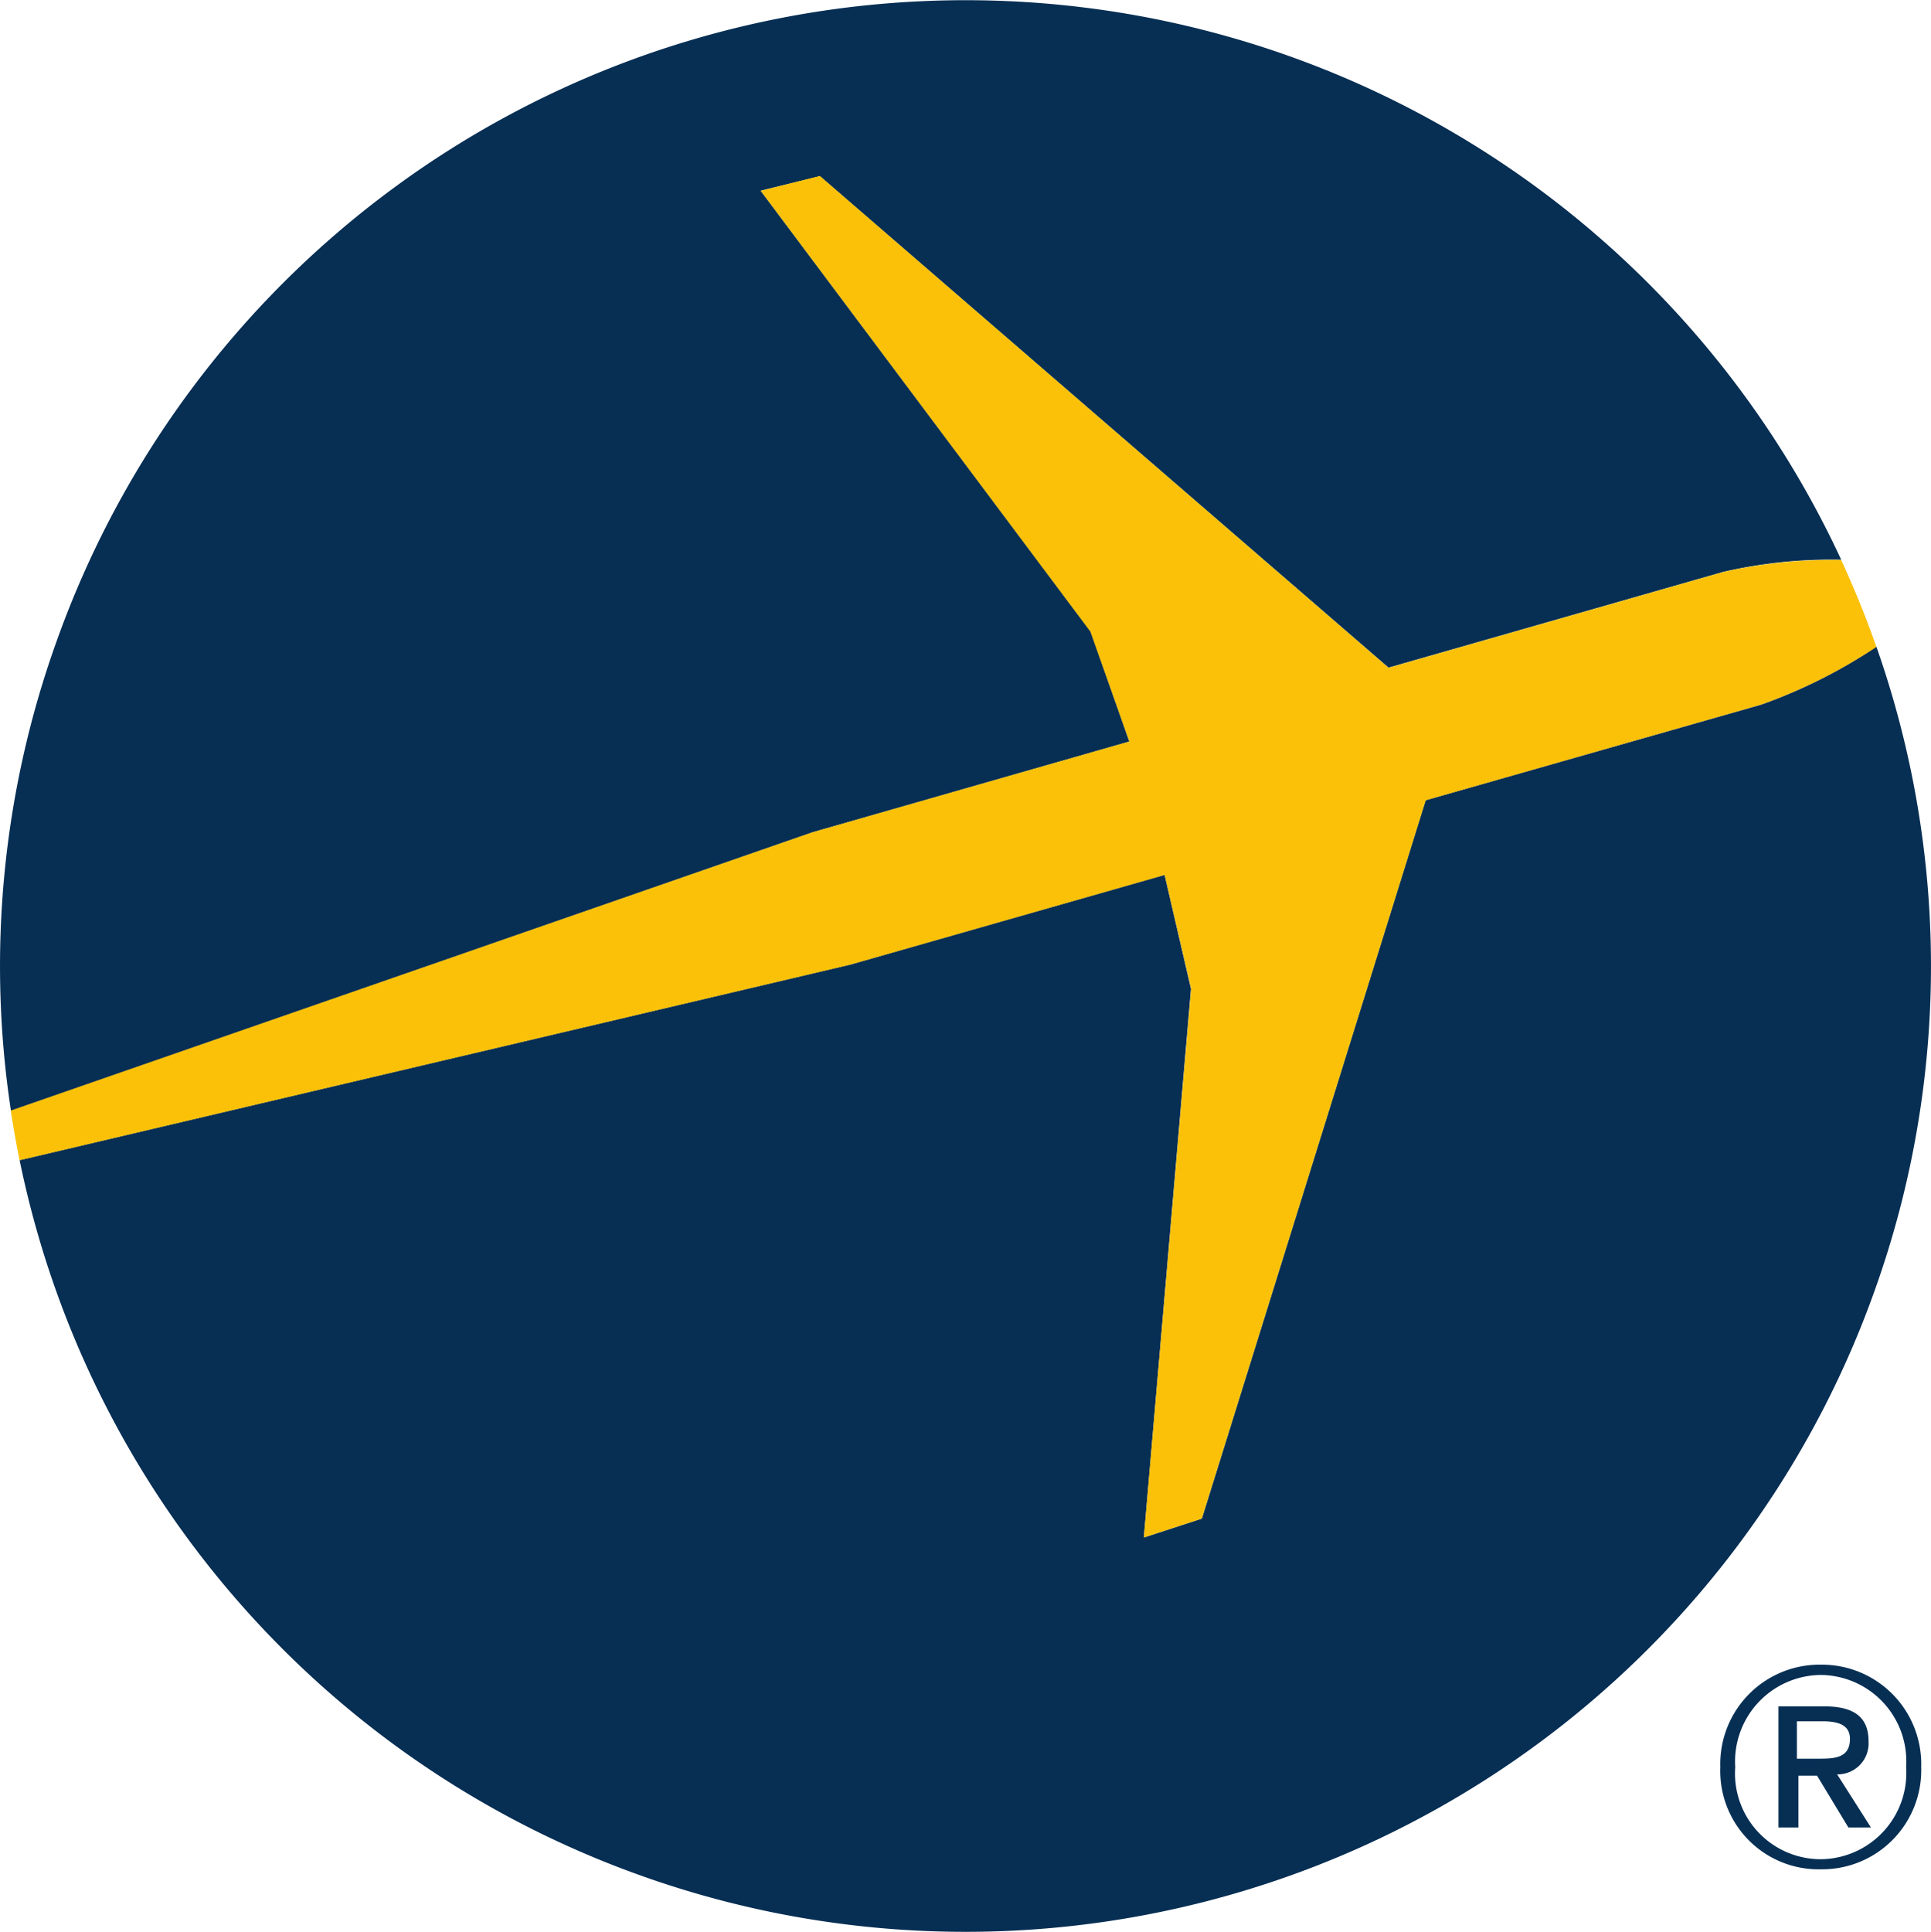
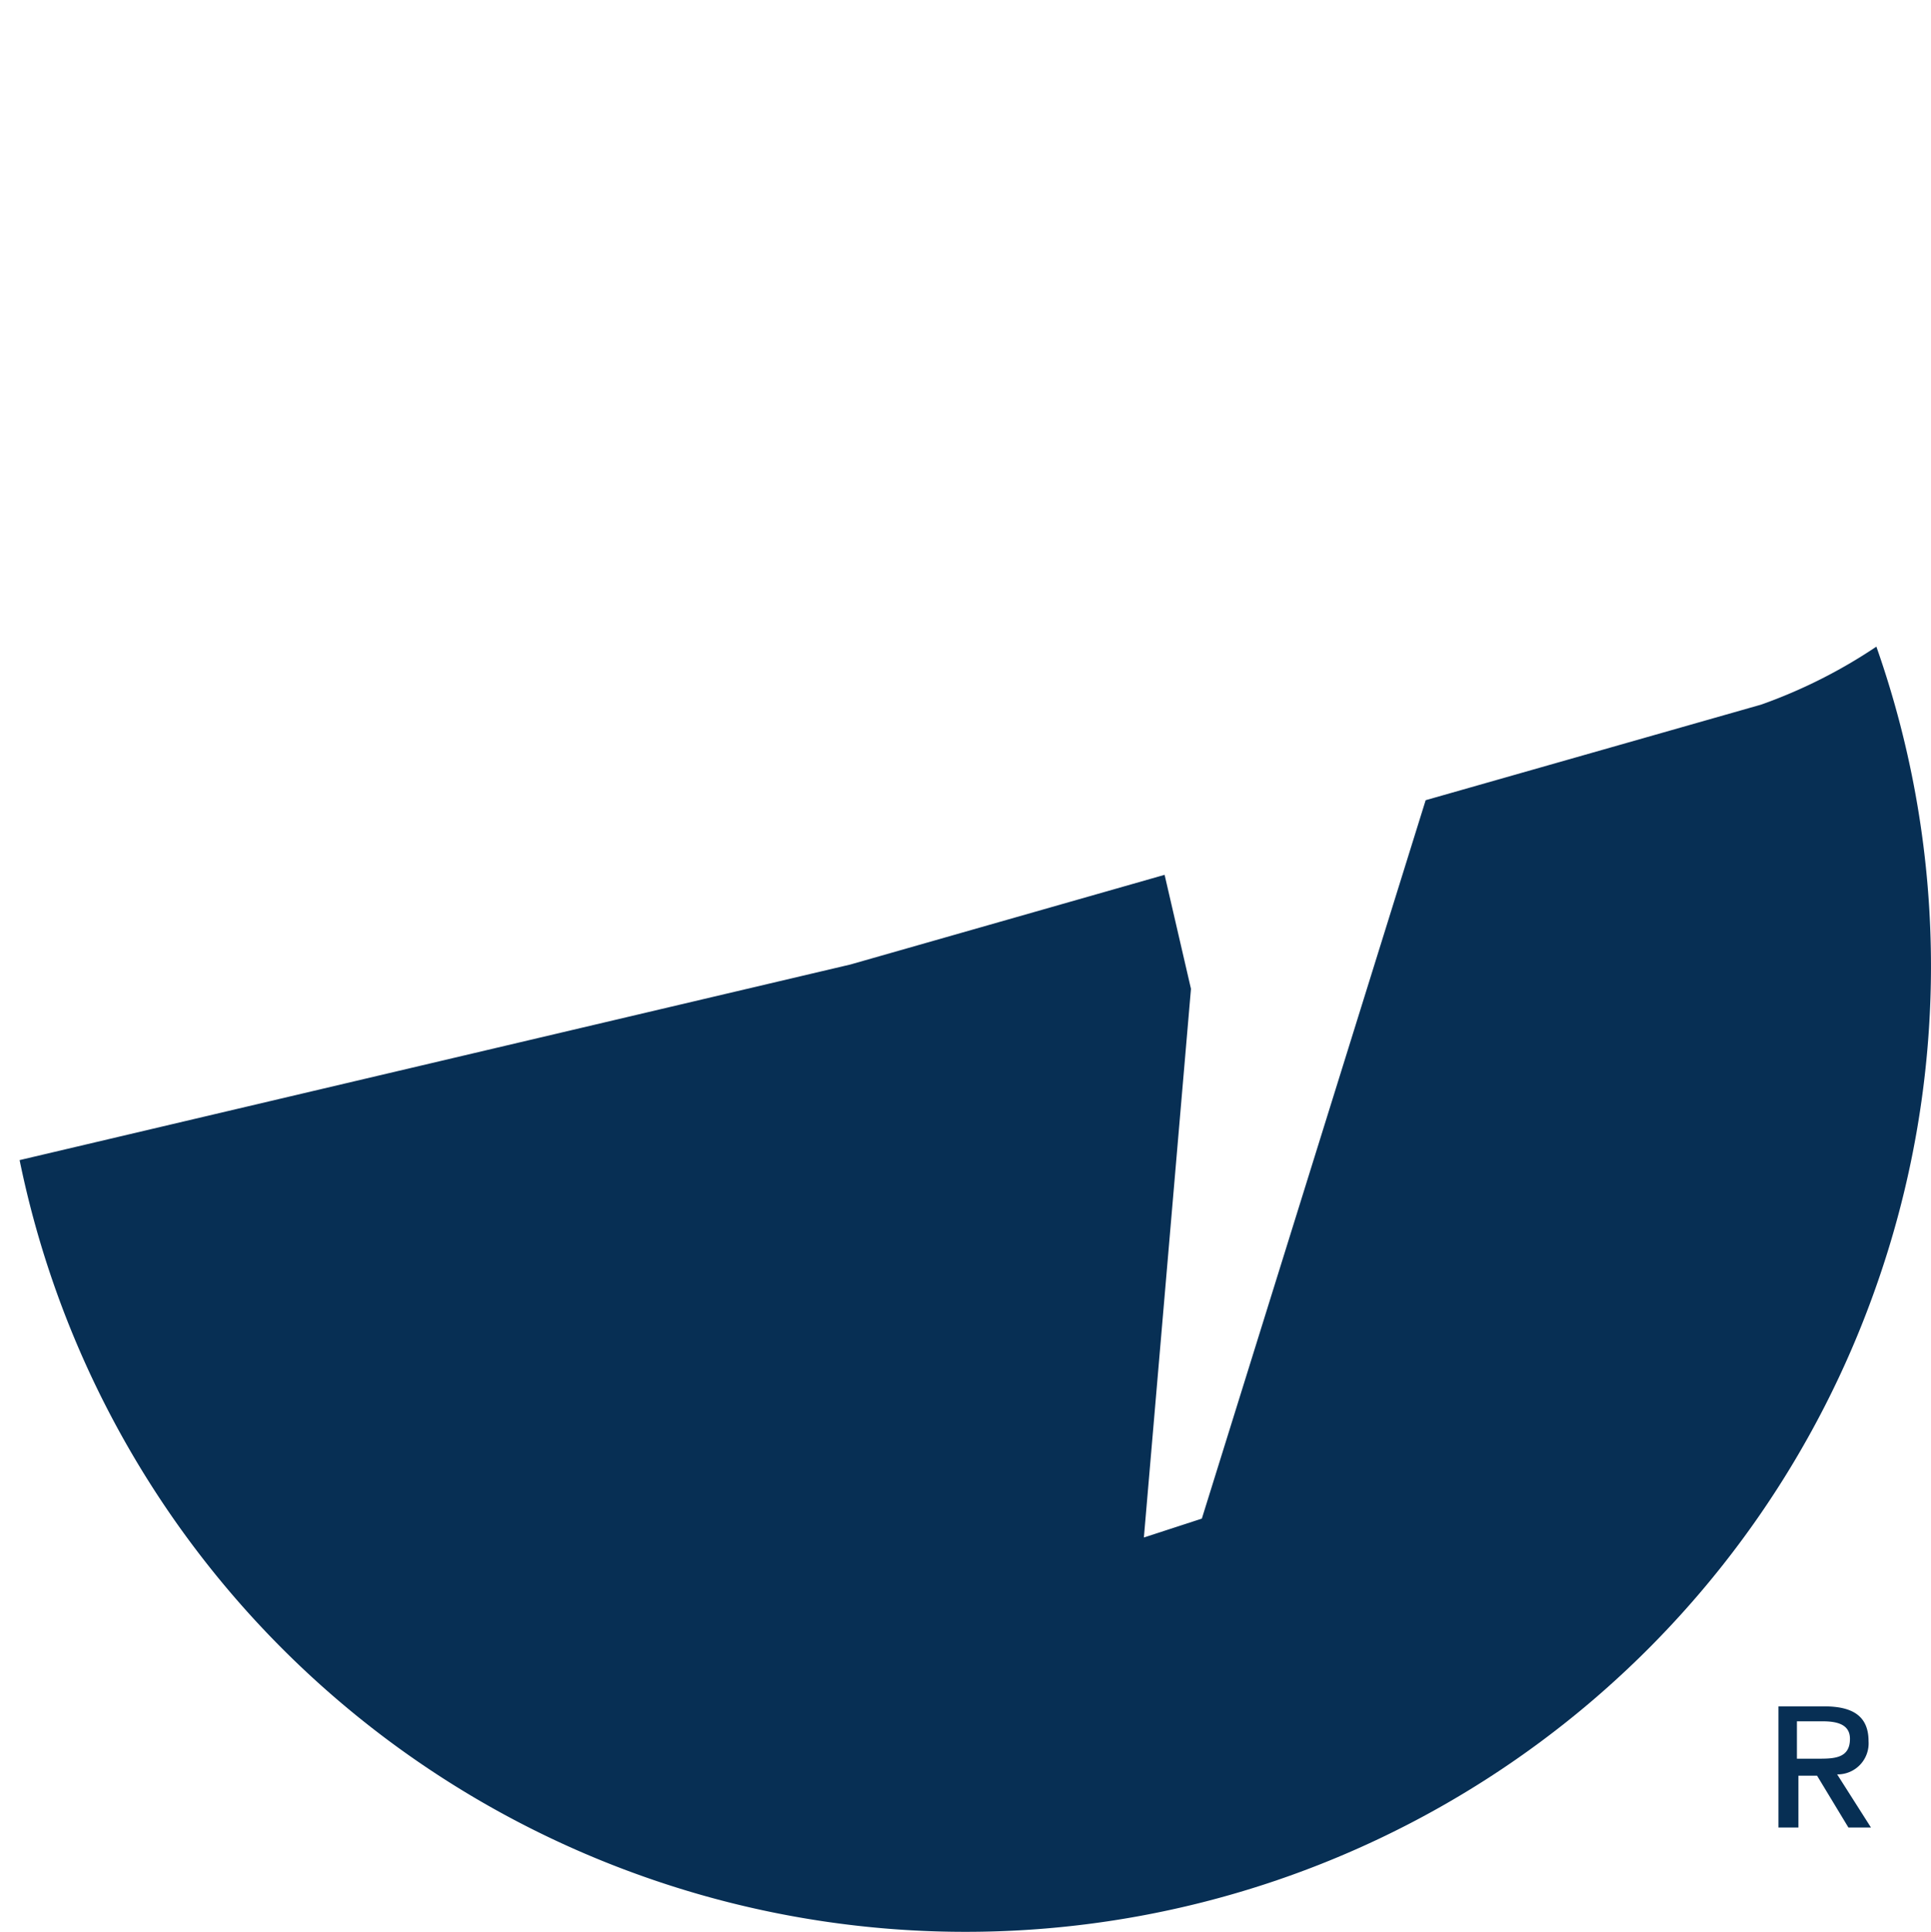
<svg xmlns="http://www.w3.org/2000/svg" id="Group_8126" data-name="Group 8126" width="39.981" height="40" viewBox="0 0 39.981 40">
  <g id="g48" transform="translate(35.619 34.461)">
-     <path id="path50" d="M1,1.927A1.775,1.775,0,0,1-.778.02,1.791,1.791,0,0,1,1-1.887,1.787,1.787,0,0,1,2.76.02,1.786,1.786,0,0,1,1,1.927M1-2.1A2.056,2.056,0,0,0-1.087.02,2.036,2.036,0,0,0,1,2.136,2.052,2.052,0,0,0,3.072.02,2.057,2.057,0,0,0,1-2.1" transform="translate(1.087 2.102)" fill="#072f54" />
-   </g>
+     </g>
  <g id="g52" transform="translate(36.822 35.326)">
    <path id="path54" d="M.183.518V-.256H.706c.264,0,.575.041.575.362,0,.381-.287.412-.616.412ZM1.666.156c0-.506-.311-.721-.915-.721H-.2V1.943H.214V.87H.6l.649,1.073h.467l-.7-1.1A.642.642,0,0,0,1.666.156" transform="translate(0.2 0.565)" fill="#072f54" />
  </g>
  <g id="g64">
-     <path id="path66" d="M11.183,7.342l-.8-2.278L3.55-4.062l1.227-.3L16.549,5.812,23.478,3.83a9.922,9.922,0,0,1,2.444-.252A19.98,19.98,0,0,0-11.036,5.287a19.9,19.9,0,0,0-.937,9.7l16.6-5.767Z" transform="translate(12.2 8.01)" fill="#072f54" />
-   </g>
+     </g>
  <g id="g68" transform="translate(0.409 13.387)">
    <path id="path70" d="M18.385,0A10.677,10.677,0,0,1,16,1.2L9.053,3.179,4.419,18.052l-1.2.391L4.194,7.084l-.546-2.36L-2.859,6.581l-17.2,4.049A19.974,19.974,0,0,0-7.179,25.448,19.982,19.982,0,0,0,18.353,13.321,19.919,19.919,0,0,0,18.385,0" transform="translate(20.056)" fill="#072f54" />
  </g>
  <g id="g72" transform="translate(0.228 3.643)">
-     <path id="path74" d="M11.424,6.921l.549,2.357-.98,11.359,1.2-.391L16.829,5.375l6.943-1.981A10.884,10.884,0,0,0,26.16,2.2C25.947,1.585,25.7.984,25.432.4a10.15,10.15,0,0,0-2.444.249L16.06,2.632,4.284-7.55,3.06-7.243,9.886,1.882l.807,2.276L4.133,6.037l-16.6,5.762c.053.345.113.688.182,1.028l17.2-4.049Z" transform="translate(12.462 7.55)" fill="#fbc108" />
-   </g>
+     </g>
</svg>